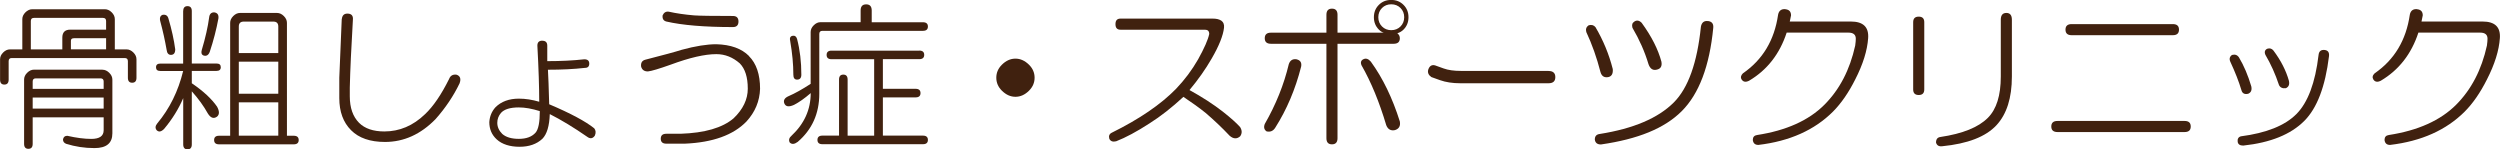
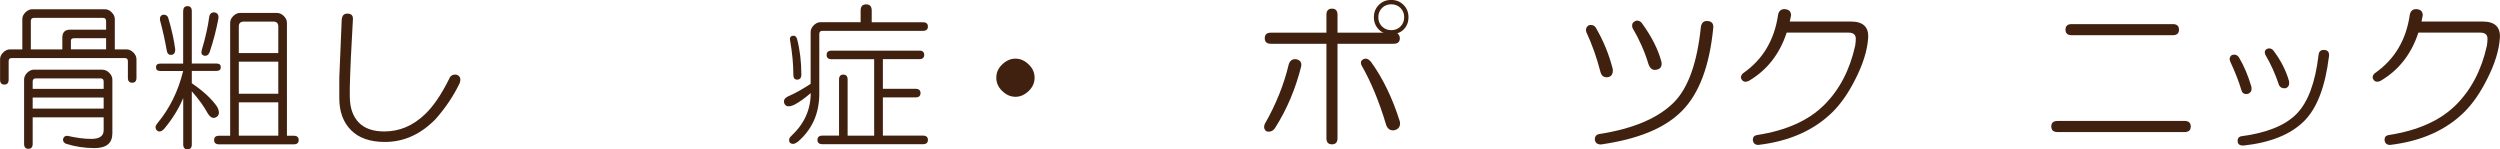
<svg xmlns="http://www.w3.org/2000/svg" id="_レイヤー_2" viewBox="0 0 378.65 22.61">
  <defs>
    <style>.cls-1{fill:#40210f;}</style>
  </defs>
  <g id="footer">
    <g>
      <path class="cls-1" d="M15.89,1.4c.37,0,.72,.16,1.03,.47,.31,.31,.47,.65,.47,1.03V7.48h1.78c.37,0,.72,.16,1.03,.47,.31,.31,.47,.65,.47,1.03v2.8c0,.5-.22,.75-.65,.75s-.65-.25-.65-.75v-2.52c0-.31-.16-.47-.47-.47H1.78c-.31,0-.47,.16-.47,.47v2.8c0,.5-.22,.75-.65,.75s-.65-.25-.65-.75v-3.08c0-.37,.15-.72,.47-1.03,.31-.31,.65-.47,1.03-.47h1.87V2.9c0-.37,.15-.71,.47-1.03,.31-.31,.65-.47,1.03-.47H15.89Zm-.37,9.16c.37,0,.72,.16,1.03,.47,.31,.31,.47,.65,.47,1.03v8.13c0,1.5-.9,2.24-2.71,2.24-1.5,0-2.93-.22-4.3-.65-.31-.13-.47-.34-.47-.65,.06-.37,.28-.56,.65-.56,1.37,.31,2.58,.47,3.64,.47,1.25,0,1.87-.44,1.87-1.31v-1.96H4.95v4.02c0,.5-.22,.75-.65,.75s-.65-.25-.65-.75V12.05c0-.37,.15-.72,.47-1.03,.31-.31,.65-.47,1.03-.47H15.51ZM4.67,3.18V7.48h4.77v-1.78c0-.81,.4-1.21,1.21-1.21h5.42v-1.31c0-.31-.16-.47-.47-.47H5.14c-.31,0-.47,.16-.47,.47Zm.28,9.16v1.12H15.7v-1.12c0-.31-.16-.47-.47-.47H5.42c-.31,0-.47,.16-.47,.47Zm0,4.11H15.7v-1.68H4.95v1.68ZM11.21,5.79c-.31,0-.47,.13-.47,.37v1.31h5.33v-1.68h-4.86Z" />
      <path class="cls-1" d="M27.75,1.68c0-.5,.22-.75,.65-.75s.65,.25,.65,.75v7.94h3.74c.44,0,.65,.19,.65,.56s-.22,.56-.65,.56h-3.74v1.87c1.74,1.18,3.02,2.37,3.83,3.55,.37,.69,.37,1.18,0,1.5-.5,.37-.97,.22-1.4-.47-.62-1.12-1.43-2.24-2.43-3.36v8.04c0,.5-.22,.75-.65,.75s-.65-.25-.65-.75v-7.01c-.69,1.62-1.65,3.18-2.9,4.67-.44,.44-.81,.5-1.12,.19-.25-.31-.22-.65,.09-1.03,1.87-2.24,3.18-4.89,3.92-7.94h-3.46c-.44,0-.65-.19-.65-.56s.22-.56,.65-.56h3.46V1.68Zm-3.08,.56c.44-.06,.72,.13,.84,.56,.5,1.68,.84,3.24,1.03,4.67,0,.56-.22,.84-.65,.84-.37,0-.59-.25-.65-.75-.25-1.43-.56-2.83-.93-4.21-.19-.62-.06-1,.37-1.12Zm7.76-.37c.5,.06,.72,.37,.65,.93-.31,1.68-.75,3.36-1.31,5.05-.19,.5-.5,.69-.93,.56-.31-.12-.41-.4-.28-.84,.56-1.87,.93-3.52,1.12-4.95,.06-.5,.31-.75,.75-.75Zm9.53,.09c.37,0,.72,.16,1.03,.47,.31,.31,.47,.65,.47,1.03V20.56h1.03c.5,0,.75,.22,.75,.65s-.25,.65-.75,.65h-11.31c-.5,0-.75-.22-.75-.65s.25-.65,.75-.65h1.68V3.46c0-.37,.15-.71,.47-1.03,.31-.31,.65-.47,1.03-.47h5.61Zm-5.79,2.06v4.02h5.98V4.02c0-.5-.25-.75-.75-.75h-4.48c-.5,0-.75,.25-.75,.75Zm0,10.18h5.98v-4.86h-5.98v4.86Zm0,6.35h5.98v-5.05h-5.98v5.05Z" />
      <path class="cls-1" d="M51.77,2.9c.06-.56,.34-.84,.84-.84,.62,0,.9,.31,.84,.93-.25,4.24-.41,7.66-.47,10.28v1.31c0,1.75,.47,3.08,1.4,4.02,.87,.87,2.15,1.31,3.83,1.31,2.3,0,4.36-.87,6.17-2.62,1.25-1.18,2.46-2.96,3.64-5.33,.19-.5,.56-.72,1.12-.65,.56,.19,.72,.62,.47,1.31-.93,1.93-2.15,3.74-3.64,5.42-2.24,2.3-4.8,3.46-7.66,3.46-2.24,0-3.96-.59-5.14-1.78-1.18-1.18-1.78-2.8-1.78-4.86v-3.08l.37-8.88Z" />
-       <path class="cls-1" d="M82.14,6.17c.5,0,.75,.25,.75,.75v2.34c2.06,0,3.92-.09,5.61-.28,.5,0,.75,.22,.75,.65s-.22,.65-.65,.65c-1.68,.19-3.55,.28-5.61,.28,.06,.93,.12,2.68,.19,5.23,3.24,1.37,5.51,2.59,6.82,3.64,.25,.31,.28,.69,.09,1.12-.31,.44-.69,.5-1.12,.19-2.06-1.43-3.96-2.58-5.7-3.46-.06,1.81-.44,3.05-1.12,3.74-.87,.81-2.02,1.21-3.46,1.21s-2.65-.37-3.46-1.12c-.75-.69-1.12-1.56-1.12-2.62,.06-.87,.37-1.62,.93-2.24,.87-.87,2.06-1.31,3.55-1.31,1,0,2.02,.16,3.08,.47,0-2.18-.09-5.01-.28-8.5,0-.5,.25-.75,.75-.75Zm-6.26,10.93c-.37,.44-.56,.93-.56,1.5,0,.62,.25,1.18,.75,1.68,.56,.5,1.4,.75,2.52,.75s1.96-.31,2.52-.93c.44-.5,.65-1.59,.65-3.27-1.18-.37-2.24-.56-3.18-.56-1.31,0-2.21,.28-2.71,.84Z" />
-       <path class="cls-1" d="M113.44,8.5c1.12,1.12,1.68,2.77,1.68,4.95-.06,1.87-.75,3.52-2.06,4.95-1.99,2.06-5.11,3.18-9.34,3.36h-2.8c-.56,0-.84-.25-.84-.75s.28-.75,.84-.75h2.15c3.67-.12,6.35-.9,8.04-2.34,1.43-1.37,2.15-2.87,2.15-4.49,0-1.74-.41-3.02-1.21-3.83-1.06-.93-2.24-1.4-3.55-1.4-1.75,0-4.05,.53-6.91,1.59-1.74,.62-2.9,.97-3.46,1.03-.56,0-.9-.25-1.03-.75-.06-.56,.15-.9,.65-1.03,2.68-.69,4.52-1.18,5.51-1.5,2.06-.56,3.8-.84,5.23-.84,2.18,.06,3.83,.65,4.95,1.78Zm-8.32-6.17c.81,.06,2.77,.09,5.89,.09,.56,0,.84,.28,.84,.84s-.28,.84-.84,.84c-4.3,0-7.66-.28-10.09-.84-.44-.12-.62-.43-.56-.93,.19-.43,.5-.62,.93-.56,1.12,.25,2.4,.44,3.83,.56Z" />
      <path class="cls-1" d="M130.35,1.59c0-.62,.28-.93,.84-.93s.84,.31,.84,.93v1.78h7.76c.5,0,.75,.22,.75,.65s-.25,.65-.75,.65h-15.23c-.31,0-.47,.16-.47,.47V14.2c0,2.99-1.09,5.42-3.27,7.29-.5,.37-.9,.4-1.21,.09-.19-.37-.09-.72,.28-1.03,1.93-1.81,2.9-3.96,2.9-6.45-.93,.81-1.78,1.4-2.52,1.78-.81,.37-1.31,.28-1.5-.28-.13-.44,.09-.78,.65-1.03,1-.43,2.12-1.06,3.36-1.87V4.86c0-.37,.15-.72,.47-1.03,.31-.31,.65-.47,1.03-.47h6.07V1.59Zm-10.28,3.83c.31-.06,.53,.09,.65,.47,.44,1.68,.65,3.49,.65,5.42,0,.5-.22,.75-.65,.75-.37,0-.56-.25-.56-.75,0-1.56-.16-3.24-.47-5.05-.13-.5,0-.78,.37-.84Zm19.16,2.24c.5,0,.75,.22,.75,.65s-.25,.65-.75,.65h-5.51v4.49h4.95c.5,0,.75,.22,.75,.65s-.25,.65-.75,.65h-4.95v5.79h6.07c.5,0,.75,.22,.75,.65s-.25,.65-.75,.65h-15.23c-.5,0-.75-.22-.75-.65s.25-.65,.75-.65h2.52V12.05c0-.5,.22-.75,.65-.75s.65,.25,.65,.75v8.5h4.02V8.97h-6.45c-.5,0-.75-.22-.75-.65s.25-.65,.75-.65h13.27Z" />
      <path class="cls-1" d="M155.86,9.81c.56,.56,.84,1.21,.84,1.96s-.28,1.4-.84,1.96c-.62,.62-1.31,.93-2.06,.93s-1.43-.31-2.06-.93c-.56-.56-.84-1.21-.84-1.96s.28-1.4,.84-1.96c.62-.62,1.31-.93,2.06-.93s1.43,.31,2.06,.93Z" />
-       <path class="cls-1" d="M184.92,3.08c.37,.25,.53,.62,.47,1.12-.13,1.18-.75,2.74-1.87,4.67-.93,1.62-2.06,3.21-3.36,4.77,1.93,1.06,3.61,2.15,5.05,3.27,1.18,.93,2.06,1.71,2.62,2.34,.31,.5,.31,.97,0,1.4-.5,.43-1.03,.4-1.59-.09-1.18-1.25-2.4-2.4-3.64-3.46-.93-.75-2.06-1.56-3.36-2.43-1.75,1.62-3.46,2.96-5.14,4.02-1.93,1.25-3.61,2.15-5.05,2.71-.5,.12-.84,0-1.03-.37-.13-.44,0-.75,.37-.93,4.17-2.06,7.41-4.27,9.72-6.63,1.31-1.37,2.43-2.86,3.36-4.49,.93-1.68,1.5-2.96,1.68-3.83,0-.44-.22-.65-.65-.65h-12.8c-.5,0-.75-.28-.75-.84s.25-.84,.75-.84h14.02c.5,0,.9,.09,1.21,.28Z" />
      <path class="cls-1" d="M196.32,8.97c.62,.13,.87,.5,.75,1.12-.87,3.43-2.18,6.51-3.92,9.25-.31,.5-.75,.69-1.31,.56-.37-.25-.47-.62-.28-1.12,1.68-2.93,2.9-5.95,3.64-9.06,.19-.56,.56-.81,1.12-.75Zm4.58-4.02V2.24c0-.62,.28-.93,.84-.93s.84,.31,.84,.93v2.71h7.01c-.25-.06-.5-.22-.75-.47-.5-.5-.75-1.12-.75-1.87s.25-1.37,.75-1.87c.5-.5,1.12-.75,1.87-.75s1.37,.25,1.87,.75c.5,.5,.75,1.12,.75,1.87s-.25,1.37-.75,1.87c-.25,.25-.56,.44-.94,.56,.25,.19,.38,.44,.38,.75,0,.56-.31,.84-.94,.84h-8.5v14.3c0,.62-.28,.93-.84,.93s-.84-.31-.84-.93V6.63h-8.41c-.62,0-.93-.28-.93-.84s.31-.84,.93-.84h8.41Zm5.61,4.02c.37-.19,.75-.06,1.12,.37,1.81,2.49,3.27,5.51,4.39,9.06,.12,.69-.13,1.12-.75,1.31-.62,.13-1.06-.12-1.31-.75-1.06-3.55-2.31-6.57-3.74-9.06-.19-.44-.09-.75,.28-.93Zm5.61-7.76c-.37-.37-.84-.56-1.4-.56s-1.03,.19-1.4,.56c-.37,.37-.56,.84-.56,1.4s.19,1.03,.56,1.4c.37,.37,.84,.56,1.4,.56s1.03-.19,1.4-.56c.37-.37,.56-.84,.56-1.4s-.19-1.03-.56-1.4Z" />
-       <path class="cls-1" d="M234.54,10.75c.68,0,1.03,.31,1.03,.93s-.34,.93-1.03,.93h-13.36c-1.18,0-2.21-.16-3.08-.47l-1.31-.47c-.44-.31-.59-.68-.47-1.12,.19-.56,.53-.78,1.03-.65l1.31,.47c.69,.25,1.56,.37,2.62,.37h13.27Z" />
      <path class="cls-1" d="M240.62,3.83c.43-.12,.78-.03,1.03,.28,1.18,2,2.05,4.11,2.62,6.35,.06,.69-.16,1.09-.65,1.21-.62,.13-1.03-.12-1.21-.75-.56-2.18-1.28-4.21-2.15-6.07-.12-.44,0-.78,.37-1.03Zm18.03-.65c.62,.06,.9,.41,.84,1.03-.56,5.79-2.15,10-4.77,12.62s-6.63,4.24-12.24,5.05c-.56,0-.87-.25-.93-.75,0-.5,.25-.78,.75-.84,5.11-.81,8.84-2.4,11.21-4.77,2.18-2.18,3.55-6.01,4.11-11.49,.12-.62,.47-.9,1.03-.84Zm-11.12,.09c.37-.25,.75-.19,1.12,.19,1.5,2.06,2.49,4.02,2.99,5.89,.12,.69-.12,1.09-.75,1.21-.56,.13-.97-.16-1.21-.84-.56-1.87-1.37-3.71-2.43-5.51-.12-.44-.03-.75,.28-.93Z" />
      <path class="cls-1" d="M270.43,1.4c.56,.06,.84,.37,.84,.93l-.19,.93h9.25c1.87,0,2.74,.84,2.62,2.52-.13,1.87-.78,3.96-1.96,6.26-1,1.99-2.12,3.61-3.36,4.86-2.8,2.8-6.57,4.49-11.31,5.05-.5,0-.78-.25-.84-.75,0-.44,.22-.69,.65-.75,4.42-.68,7.82-2.21,10.19-4.58,2.3-2.3,3.86-5.29,4.67-8.97,.06-.44,.09-.78,.09-1.03,0-.62-.37-.93-1.12-.93h-9.35c-1.06,3.24-2.96,5.67-5.7,7.29-.5,.25-.87,.19-1.12-.19-.19-.31-.12-.62,.19-.93,2.99-2.06,4.77-5.01,5.33-8.88,.12-.62,.5-.9,1.12-.84Z" />
-       <path class="cls-1" d="M290.61,2.52c.56,0,.84,.28,.84,.84V13.55c0,.56-.28,.84-.84,.84s-.84-.28-.84-.84V3.36c0-.56,.28-.84,.84-.84Zm13.27-.56c.56,0,.84,.34,.84,1.03V11.59c0,3.24-.78,5.7-2.34,7.38-1.62,1.74-4.36,2.8-8.22,3.18-.5,.06-.81-.13-.93-.56,0-.5,.22-.78,.65-.84,3.37-.5,5.76-1.46,7.2-2.9,1.31-1.31,1.96-3.39,1.96-6.26V2.99c0-.68,.28-1.03,.84-1.03Z" />
      <path class="cls-1" d="M330.88,18.32c.62,0,.93,.28,.93,.84s-.31,.84-.93,.84h-19.25c-.62,0-.94-.28-.94-.84s.31-.84,.94-.84h19.25Zm-1.78-14.67c.62,0,.93,.28,.93,.84s-.31,.84-.93,.84h-15.33c-.62,0-.93-.28-.93-.84s.31-.84,.93-.84h15.33Z" />
      <path class="cls-1" d="M338.08,8.32c.43-.12,.78,0,1.03,.37,.75,1.25,1.37,2.71,1.87,4.39,.12,.56-.03,.93-.47,1.12-.56,.13-.9-.06-1.03-.56-.37-1.25-.93-2.68-1.68-4.3-.19-.44-.09-.78,.28-1.03Zm14.02-.75c.5,.06,.71,.37,.65,.93-.56,4.61-1.81,7.88-3.74,9.81-2.05,2.06-5.14,3.3-9.25,3.74-.5,0-.78-.19-.84-.56-.06-.44,.09-.72,.47-.84,3.86-.5,6.67-1.62,8.41-3.36,1.74-1.74,2.87-4.73,3.37-8.97,.06-.56,.37-.81,.93-.75Zm-8.69-.19c.37-.12,.68-.03,.93,.28,1.12,1.5,1.9,3.02,2.34,4.58,.12,.56-.03,.93-.47,1.12-.5,.06-.84-.09-1.03-.47-.56-1.68-1.25-3.21-2.06-4.58-.19-.43-.09-.75,.28-.93Z" />
      <path class="cls-1" d="M366.11,1.4c.56,.06,.84,.37,.84,.93l-.19,.93h9.25c1.87,0,2.74,.84,2.62,2.52-.13,1.87-.78,3.96-1.96,6.26-1,1.99-2.12,3.61-3.36,4.86-2.8,2.8-6.57,4.49-11.31,5.05-.5,0-.78-.25-.84-.75,0-.44,.22-.69,.65-.75,4.42-.68,7.82-2.21,10.19-4.58,2.3-2.3,3.86-5.29,4.67-8.97,.06-.44,.09-.78,.09-1.03,0-.62-.37-.93-1.12-.93h-9.35c-1.06,3.24-2.96,5.67-5.7,7.29-.5,.25-.87,.19-1.12-.19-.19-.31-.13-.62,.19-.93,2.99-2.06,4.77-5.01,5.33-8.88,.12-.62,.5-.9,1.12-.84Z" />
    </g>
  </g>
</svg>